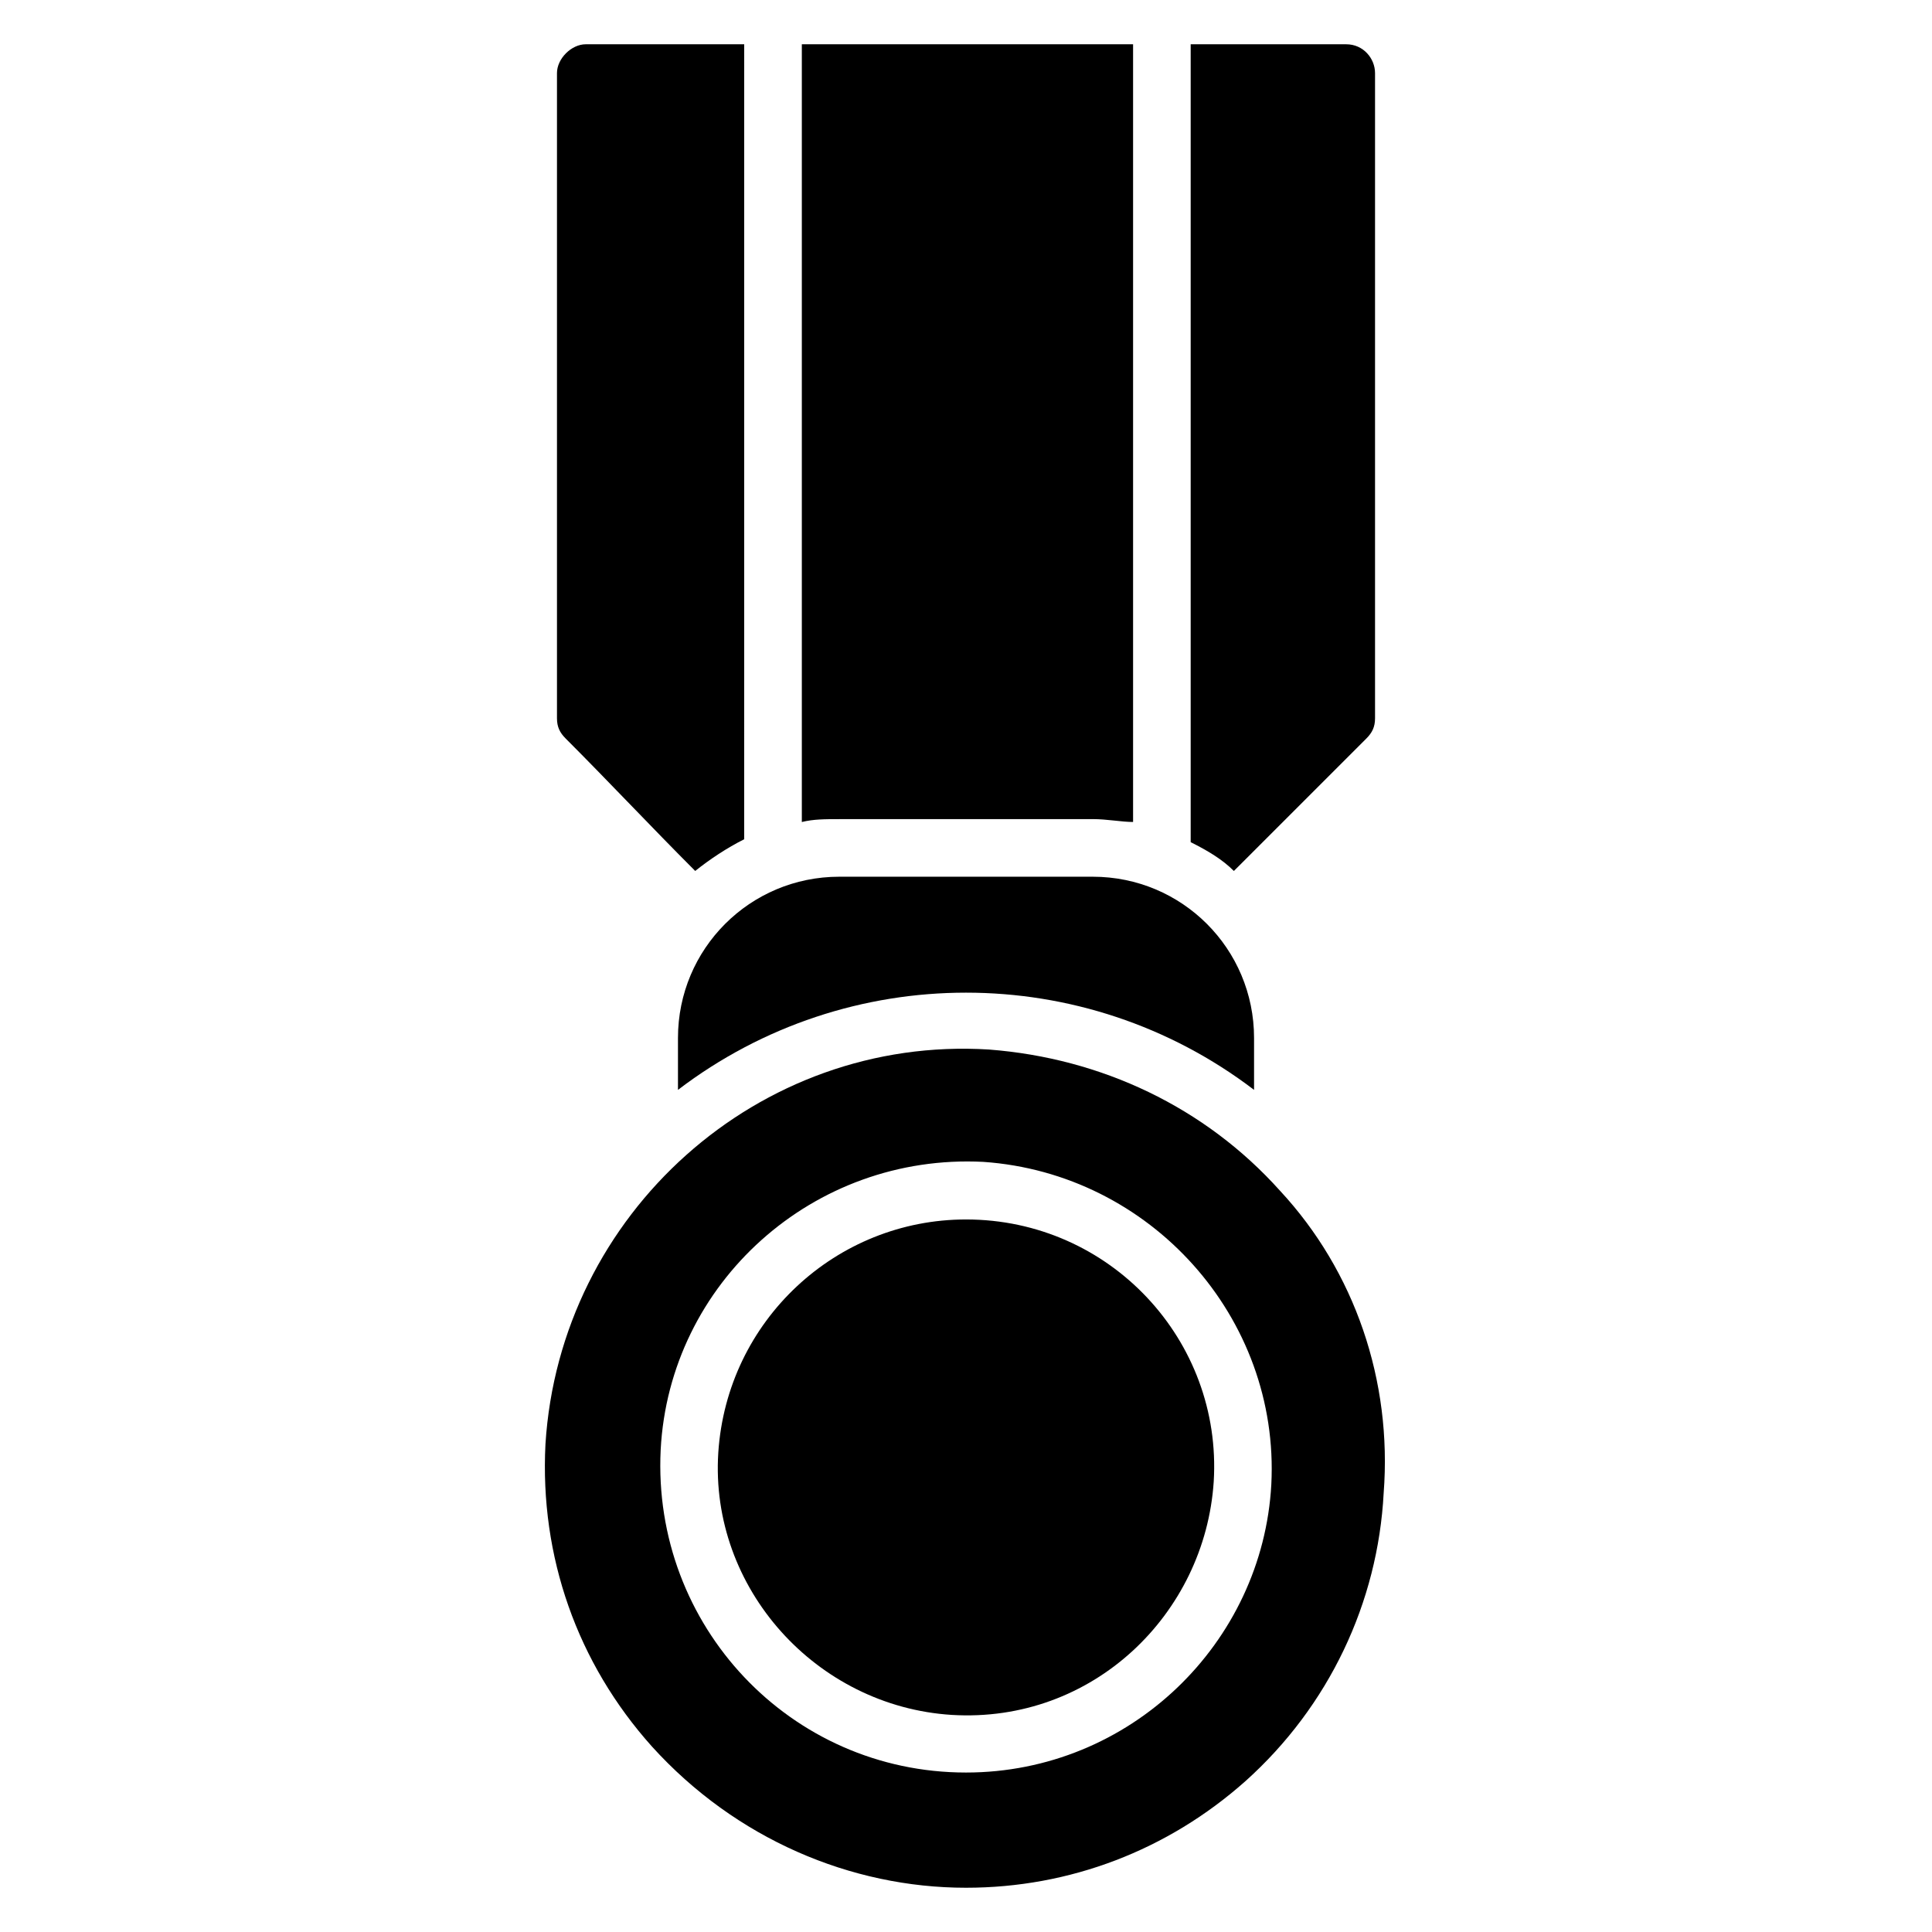
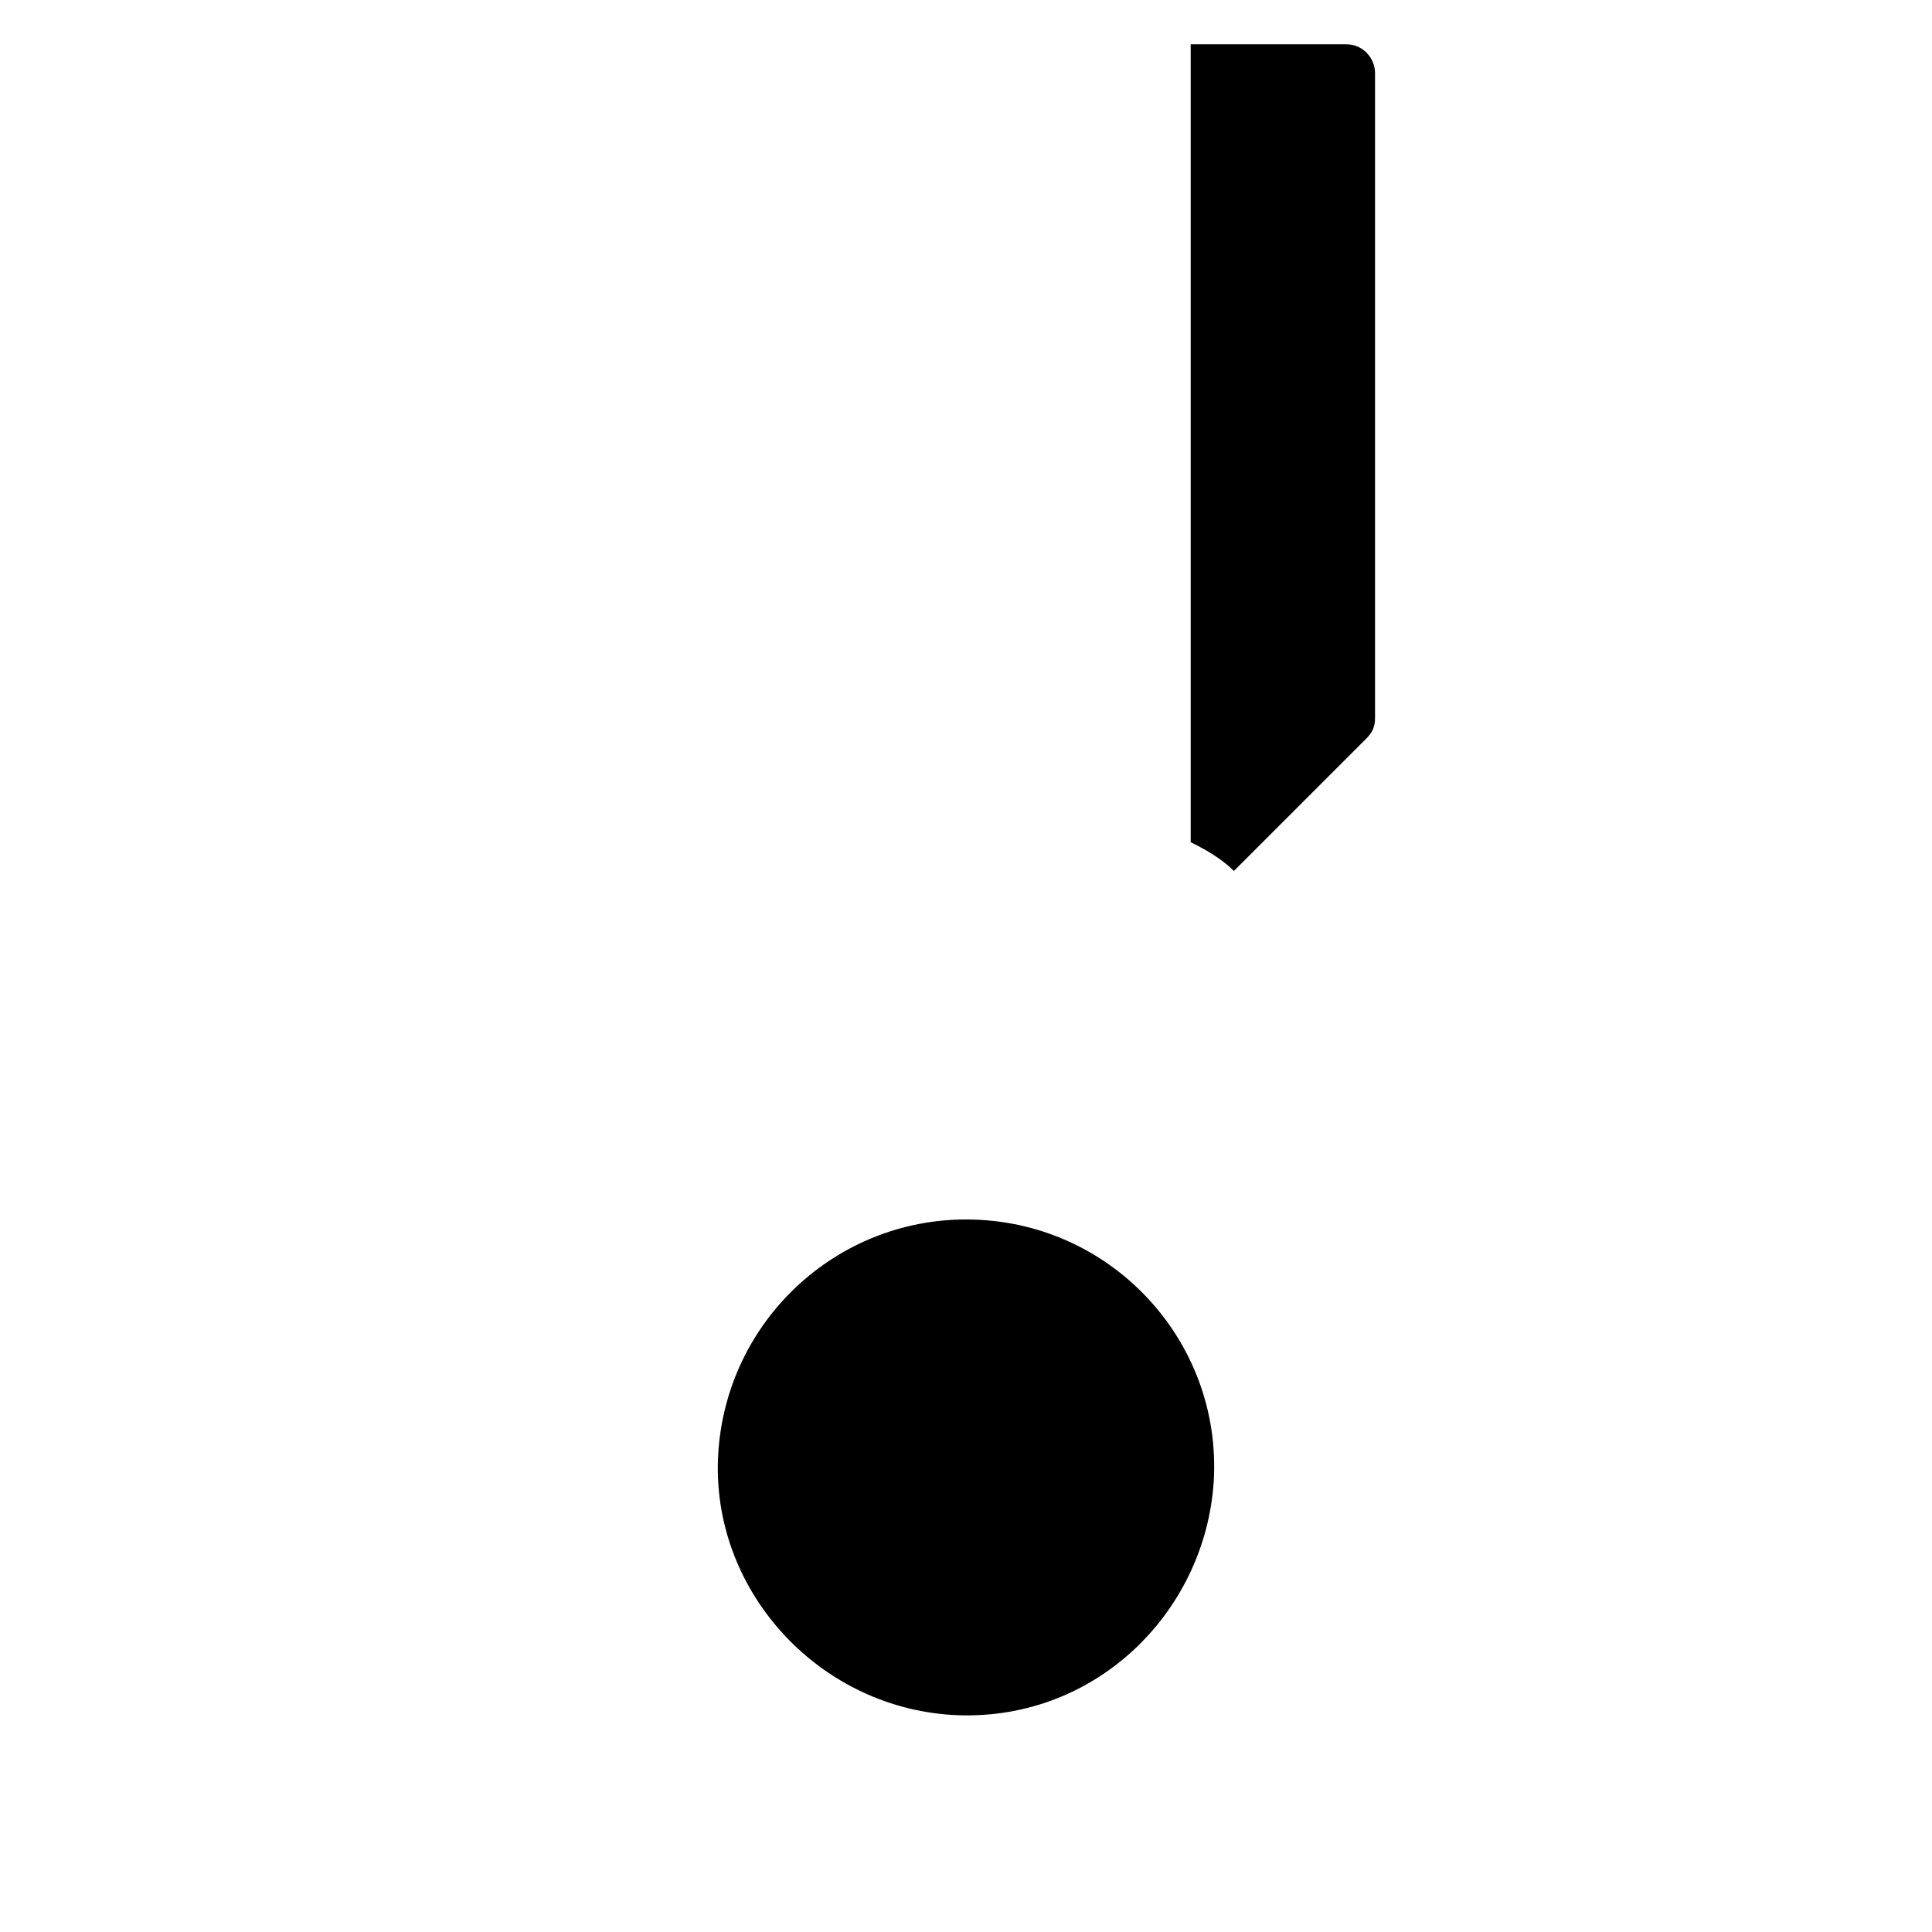
<svg xmlns="http://www.w3.org/2000/svg" fill="#000000" width="800px" height="800px" version="1.1" viewBox="144 144 512 512">
  <g>
    <path d="m400 467.17c-34.352 0-63.359 26.719-65.648 61.832-2.289 35.879 25.953 67.176 61.832 69.465 37.402 2.289 67.176-26.719 69.465-61.832 2.289-37.402-27.484-69.465-65.648-69.465z" />
-     <path d="m483.2 459.54c-19.848-22.137-47.328-35.113-77.098-37.402-61.066-3.816-113.74 43.512-117.55 104.58-1.527 29.77 8.398 58.016 28.242 80.152 22.137 24.426 52.672 37.402 83.207 37.402 27.48 0 53.434-9.922 74.043-28.242 22.137-19.848 35.113-47.328 36.641-76.336 2.289-29.77-7.633-58.777-27.48-80.152zm-2.289 77.863c-2.289 41.984-37.402 76.336-80.914 76.336-46.562 0-83.203-38.93-80.914-85.496 2.289-44.273 40.457-78.625 85.496-76.336 44.27 3.055 78.621 41.219 76.332 85.496z" />
-     <path d="m433.59 376.34h-67.176c-23.664 0-42.746 19.082-42.746 42.746v13.742c45.039-34.352 107.63-34.352 152.67 0v-13.742c0-23.664-19.082-42.746-42.746-42.746z" />
    <path d="m506.11 339.7c1.527-1.527 2.289-3.055 2.289-5.344v-170.99c0-3.816-3.055-7.633-7.633-7.633h-41.223v211.45c4.582 2.289 8.398 4.582 11.449 7.633z" />
-     <path d="m433.59 361.07c3.816 0 7.633 0.762 10.688 0.762v-206.1h-87.785v206.11c3.055-0.762 6.106-0.762 9.922-0.762z" />
-     <path d="m328.24 374.81c3.816-3.055 8.398-6.106 12.977-8.398l0.004-210.68h-41.984c-3.816 0-7.633 3.816-7.633 7.633v170.99c0 2.289 0.762 3.816 2.289 5.344 11.449 11.453 22.898 23.668 34.348 35.117z" />
  </g>
</svg>